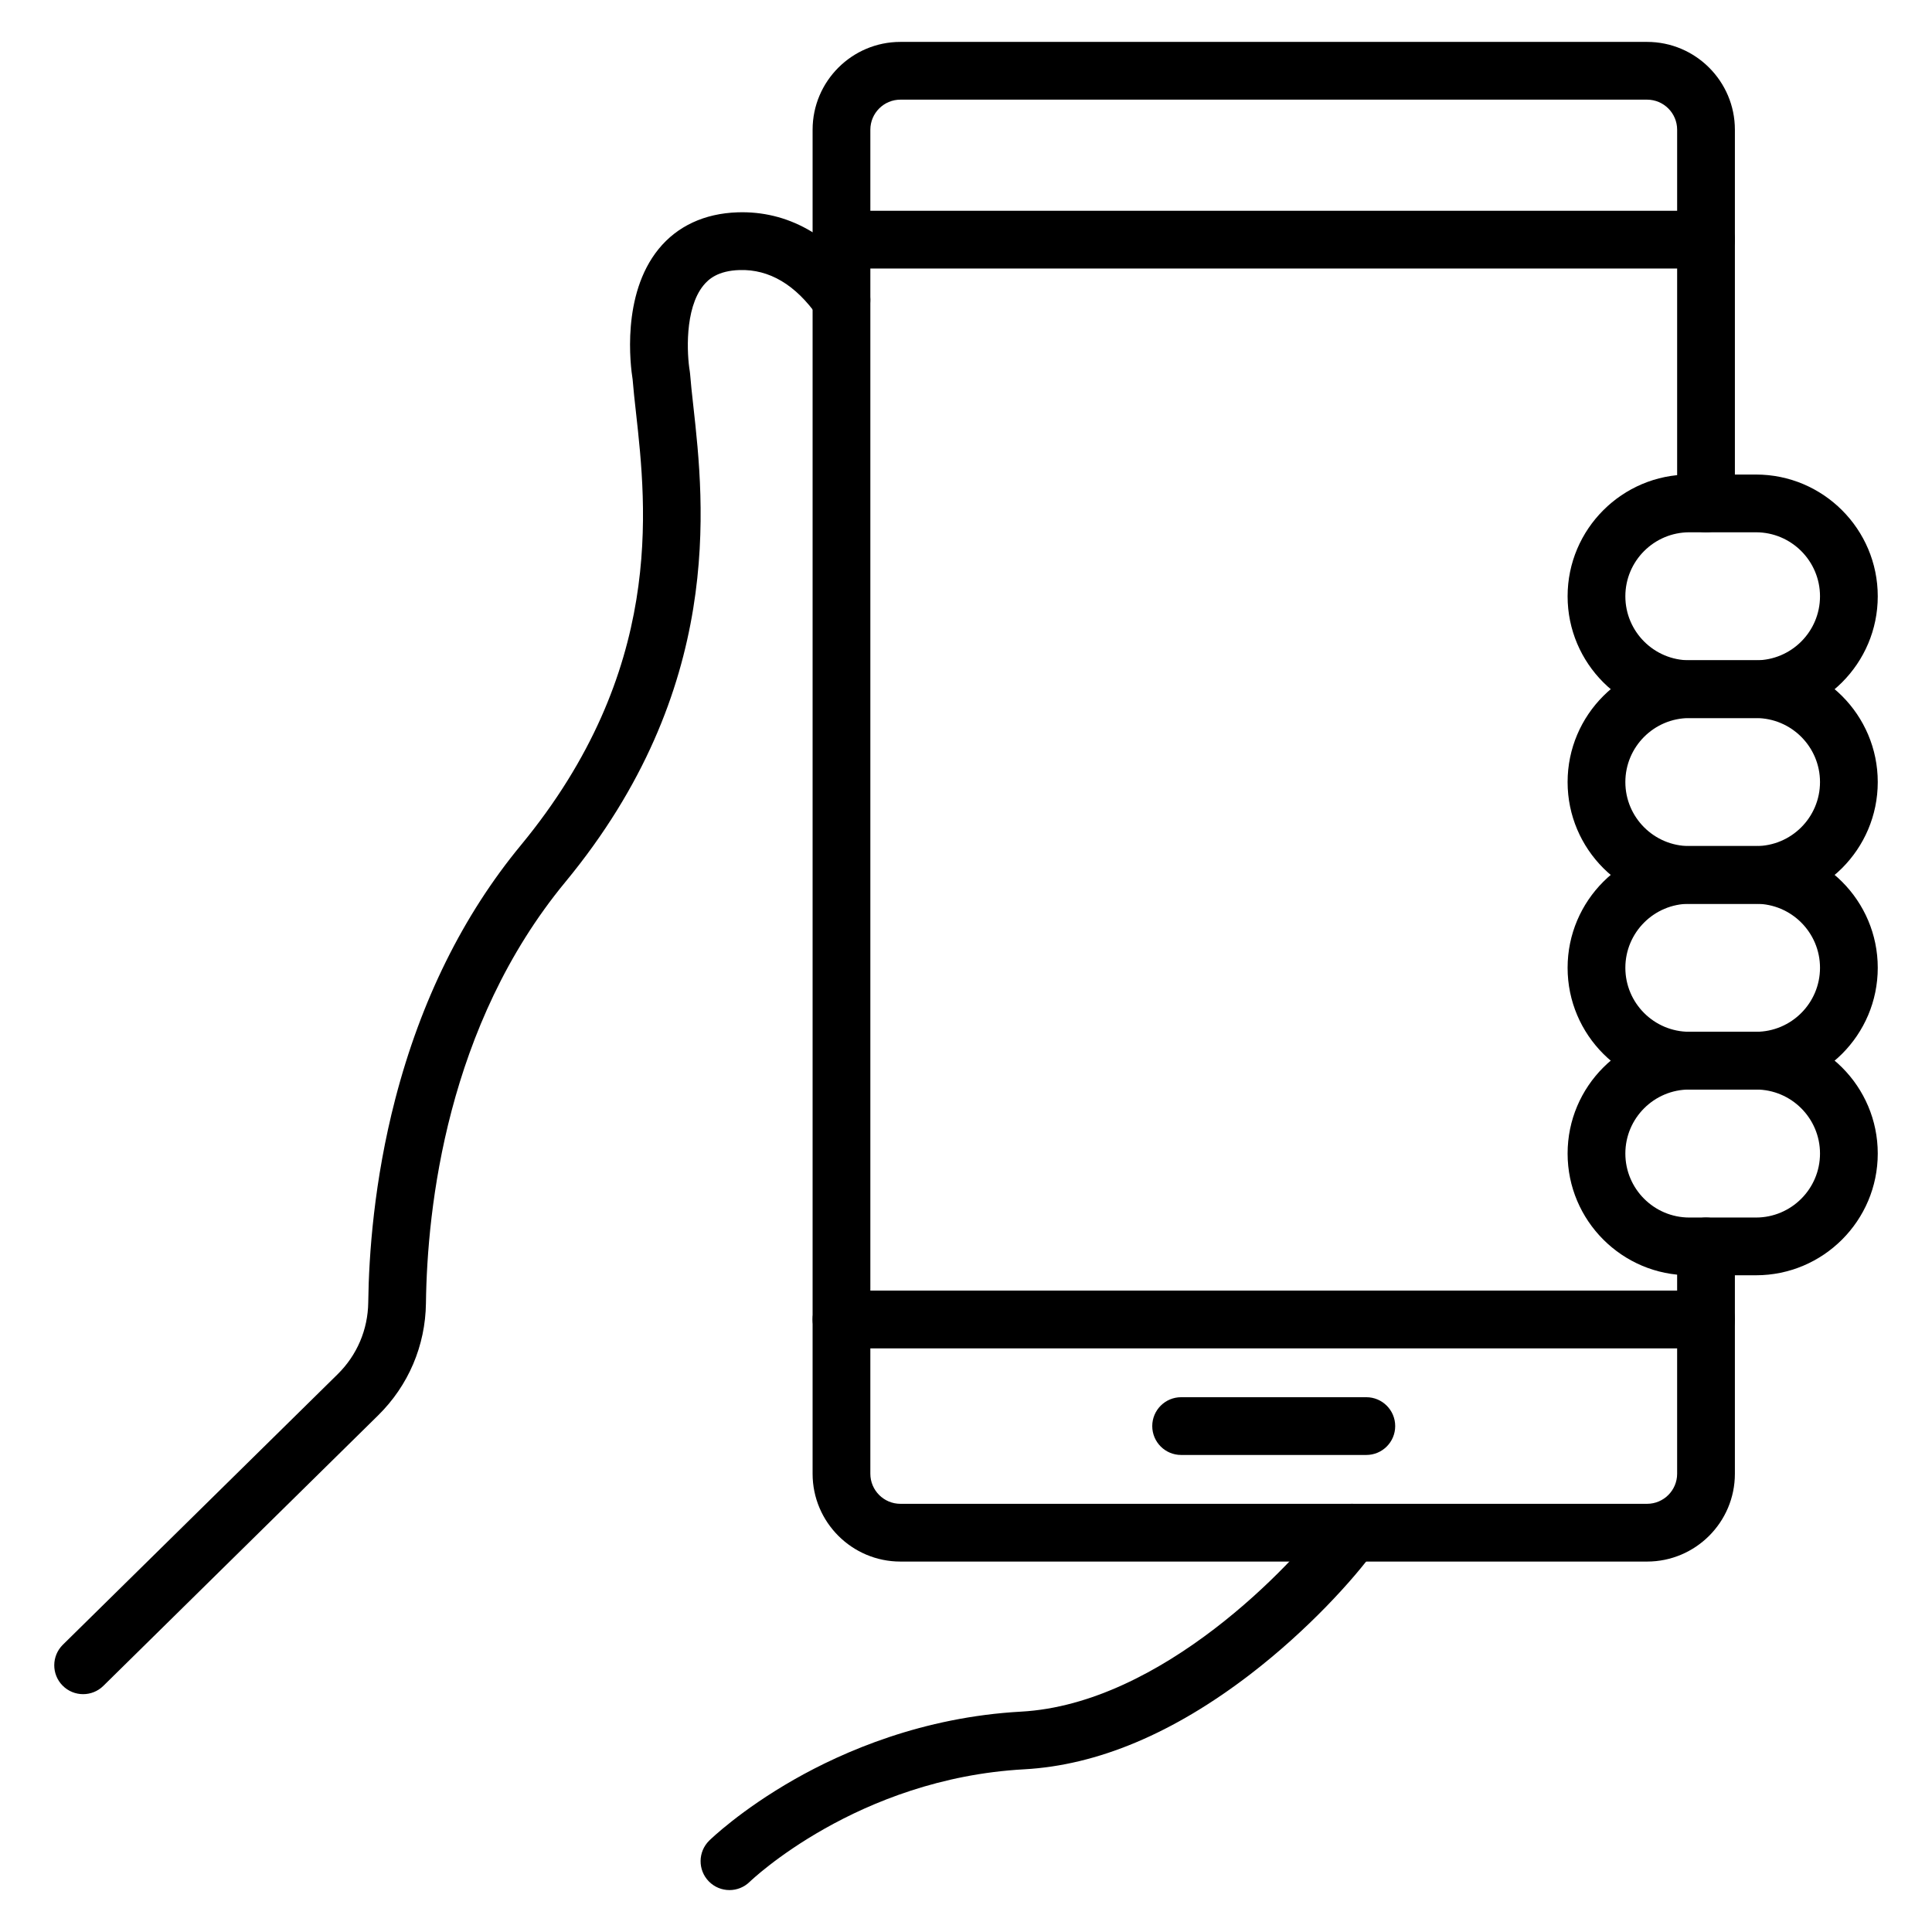
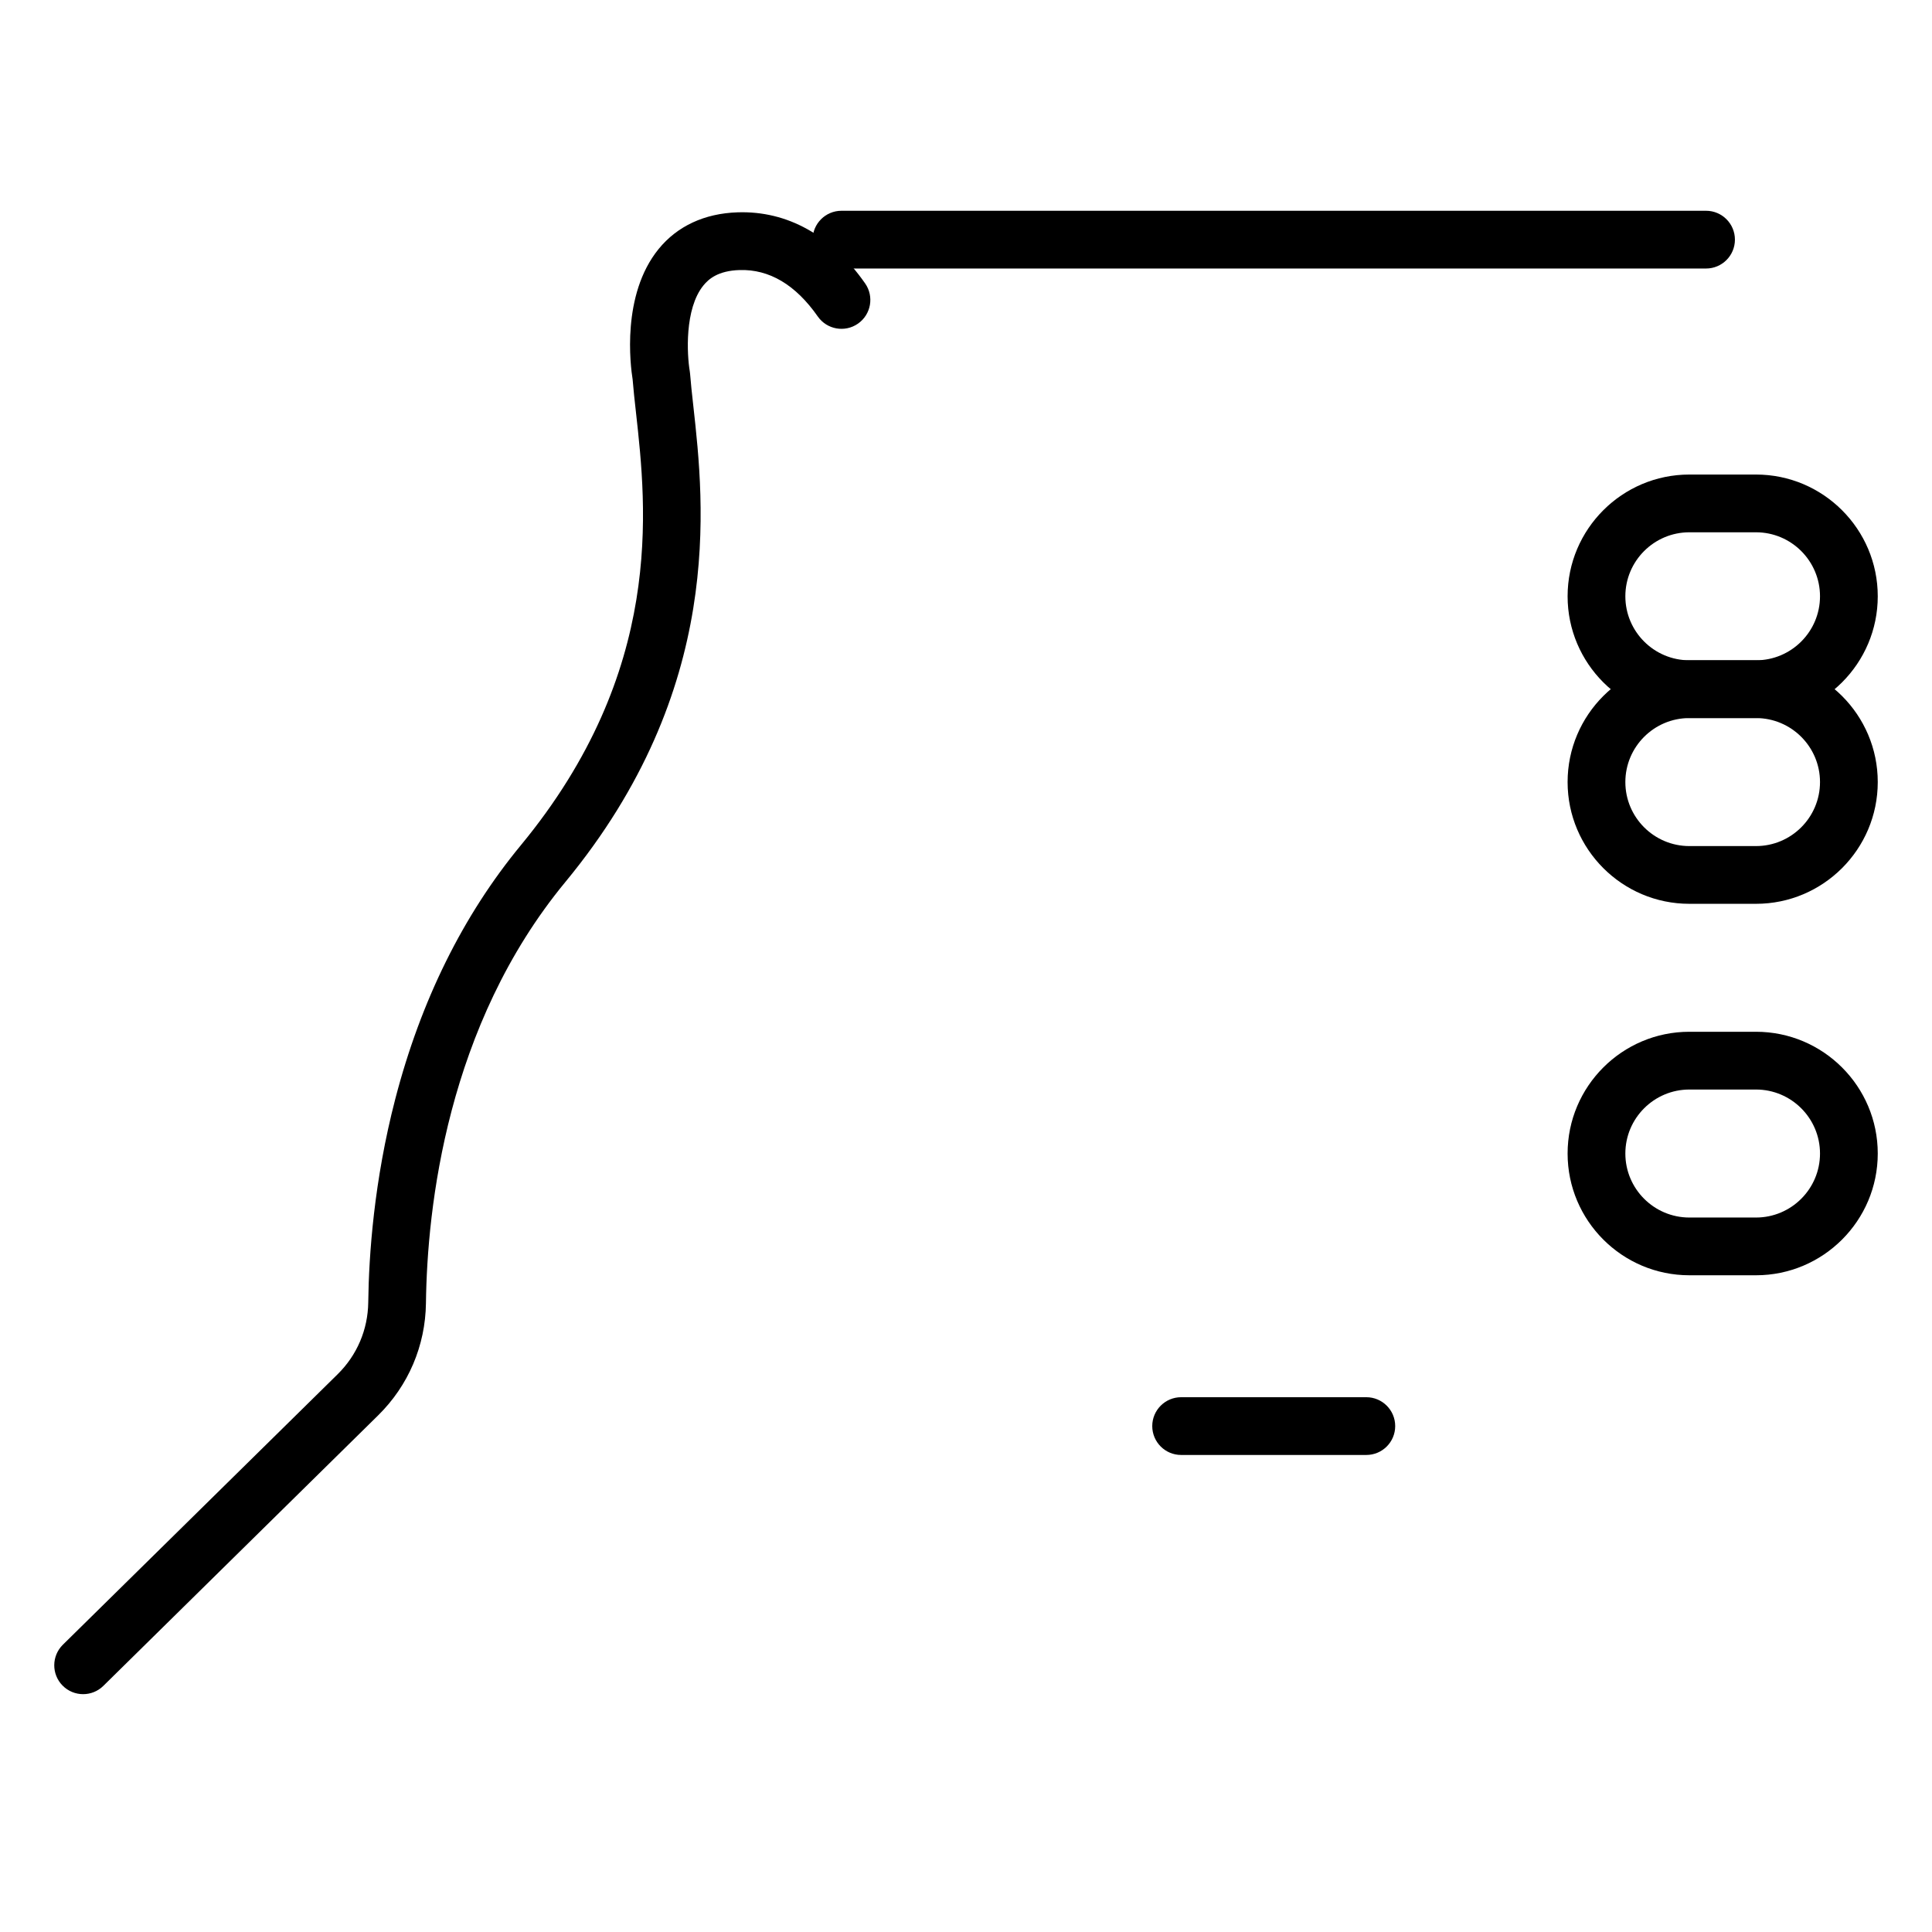
<svg xmlns="http://www.w3.org/2000/svg" fill="#000000" width="800px" height="800px" version="1.1" viewBox="144 144 512 512">
  <g>
-     <path d="m580.49 557.83h-197.87c-12.836 0-23.273-10.441-23.273-23.273v-40.875c0-4.227 3.426-7.652 7.652-7.652 4.227 0 7.652 3.426 7.652 7.652v40.875c0 4.394 3.574 7.969 7.969 7.969h197.87c4.394 0 7.969-3.574 7.969-7.969v-60.242c0-4.227 3.426-7.652 7.652-7.652s7.652 3.426 7.652 7.652v60.242c0.004 12.832-10.438 23.273-23.273 23.273z" />
    <path d="m596.11 215.16h-229.11c-4.227 0-7.652-3.426-7.652-7.652 0-4.227 3.426-7.652 7.652-7.652h229.12c4.227 0 7.652 3.426 7.652 7.652 0 4.231-3.426 7.652-7.656 7.652z" />
-     <path d="m596.11 501.33h-229.11c-4.227 0-7.652-3.426-7.652-7.652v-315.3c0-12.836 10.441-23.273 23.273-23.273h197.87c12.836 0 23.273 10.441 23.273 23.273v99.031c0 4.227-3.426 7.652-7.652 7.652s-7.652-3.426-7.652-7.652v-99.031c0-4.394-3.574-7.969-7.969-7.969h-197.87c-4.394 0-7.969 3.574-7.969 7.969v307.64h221.46c4.227 0 7.652 3.426 7.652 7.652 0.004 4.227-3.422 7.652-7.652 7.652z" />
    <path d="m506.09 529.58h-49.078c-4.227 0-7.652-3.426-7.652-7.652 0-4.227 3.426-7.652 7.652-7.652h49.078c4.227 0 7.652 3.426 7.652 7.652 0 4.231-3.426 7.652-7.652 7.652z" />
-     <path d="m337.32 644.89c-1.988 0-3.973-0.77-5.473-2.301-2.957-3.023-2.902-7.867 0.117-10.824 0.336-0.328 8.375-8.129 22.539-16.195 13.004-7.406 33.98-16.535 60.094-17.969 37.258-2.039 72.156-39.094 81.449-51.914 2.481-3.422 7.266-4.188 10.688-1.707 3.422 2.481 4.188 7.266 1.707 10.688-5.738 7.918-17.852 21.324-33.109 33.039-20.375 15.645-40.523 24.117-59.891 25.176-44.277 2.426-72.488 29.551-72.77 29.824-1.492 1.457-3.422 2.184-5.352 2.184z" />
    <path d="m166.03 592.97c-1.98 0-3.957-0.762-5.453-2.281-2.965-3.012-2.926-7.856 0.086-10.824l72.816-71.68c5.137-5.059 8.016-11.812 8.109-19.023 0.16-12.629 1.535-32.23 7.168-53.934 6.769-26.062 17.957-48.676 33.254-67.207 38.133-46.199 33.371-89.125 30.523-114.77-0.348-3.121-0.676-6.082-0.883-8.715-0.574-3.578-3.004-22.367 6.883-34.535 4.941-6.082 12.176-9.445 20.926-9.73 13.199-0.438 24.895 6.082 33.809 18.836 2.422 3.465 1.574 8.238-1.887 10.656-3.465 2.422-8.238 1.574-10.656-1.887-5.891-8.426-12.871-12.566-20.766-12.309-5.719 0.188-8.184 2.41-9.535 4.066-5.082 6.223-4.348 18.48-3.637 22.68 0.043 0.246 0.07 0.477 0.09 0.723 0.184 2.453 0.496 5.269 0.859 8.527 2.91 26.215 8.324 75.012-33.93 126.2-31.383 38.023-36.605 86.234-36.926 111.59-0.145 11.273-4.644 21.832-12.676 29.738l-72.812 71.68c-1.488 1.469-3.426 2.199-5.363 2.199z" />
    <path d="m609.36 334.29h-17.664c-17.789 0-32.266-14.473-32.266-32.266 0-17.793 14.473-32.266 32.266-32.266h17.664c17.789 0 32.266 14.473 32.266 32.266 0 17.793-14.473 32.266-32.266 32.266zm-17.664-49.227c-9.352 0-16.961 7.609-16.961 16.961 0 9.352 7.609 16.961 16.961 16.961h17.664c9.352 0 16.961-7.609 16.961-16.961 0-9.352-7.609-16.961-16.961-16.961z" />
    <path d="m609.36 383.52h-17.664c-17.789 0-32.266-14.473-32.266-32.266s14.473-32.266 32.266-32.266h17.664c17.789 0 32.266 14.473 32.266 32.266s-14.473 32.266-32.266 32.266zm-17.664-49.223c-9.352 0-16.961 7.609-16.961 16.961 0 9.352 7.609 16.961 16.961 16.961h17.664c9.352 0 16.961-7.609 16.961-16.961 0-9.352-7.609-16.961-16.961-16.961z" />
-     <path d="m609.36 432.74h-17.664c-17.789 0-32.266-14.473-32.266-32.266 0-17.789 14.473-32.266 32.266-32.266h17.664c17.789 0 32.266 14.473 32.266 32.266 0 17.789-14.473 32.266-32.266 32.266zm-17.664-49.227c-9.352 0-16.961 7.609-16.961 16.961 0 9.352 7.609 16.961 16.961 16.961h17.664c9.352 0 16.961-7.609 16.961-16.961 0-9.352-7.609-16.961-16.961-16.961z" />
    <path d="m609.36 481.96h-17.664c-17.789 0-32.266-14.473-32.266-32.266s14.473-32.266 32.266-32.266h17.664c17.789 0 32.266 14.473 32.266 32.266s-14.473 32.266-32.266 32.266zm-17.664-49.223c-9.352 0-16.961 7.609-16.961 16.961s7.609 16.961 16.961 16.961h17.664c9.352 0 16.961-7.609 16.961-16.961s-7.609-16.961-16.961-16.961z" />
  </g>
</svg>